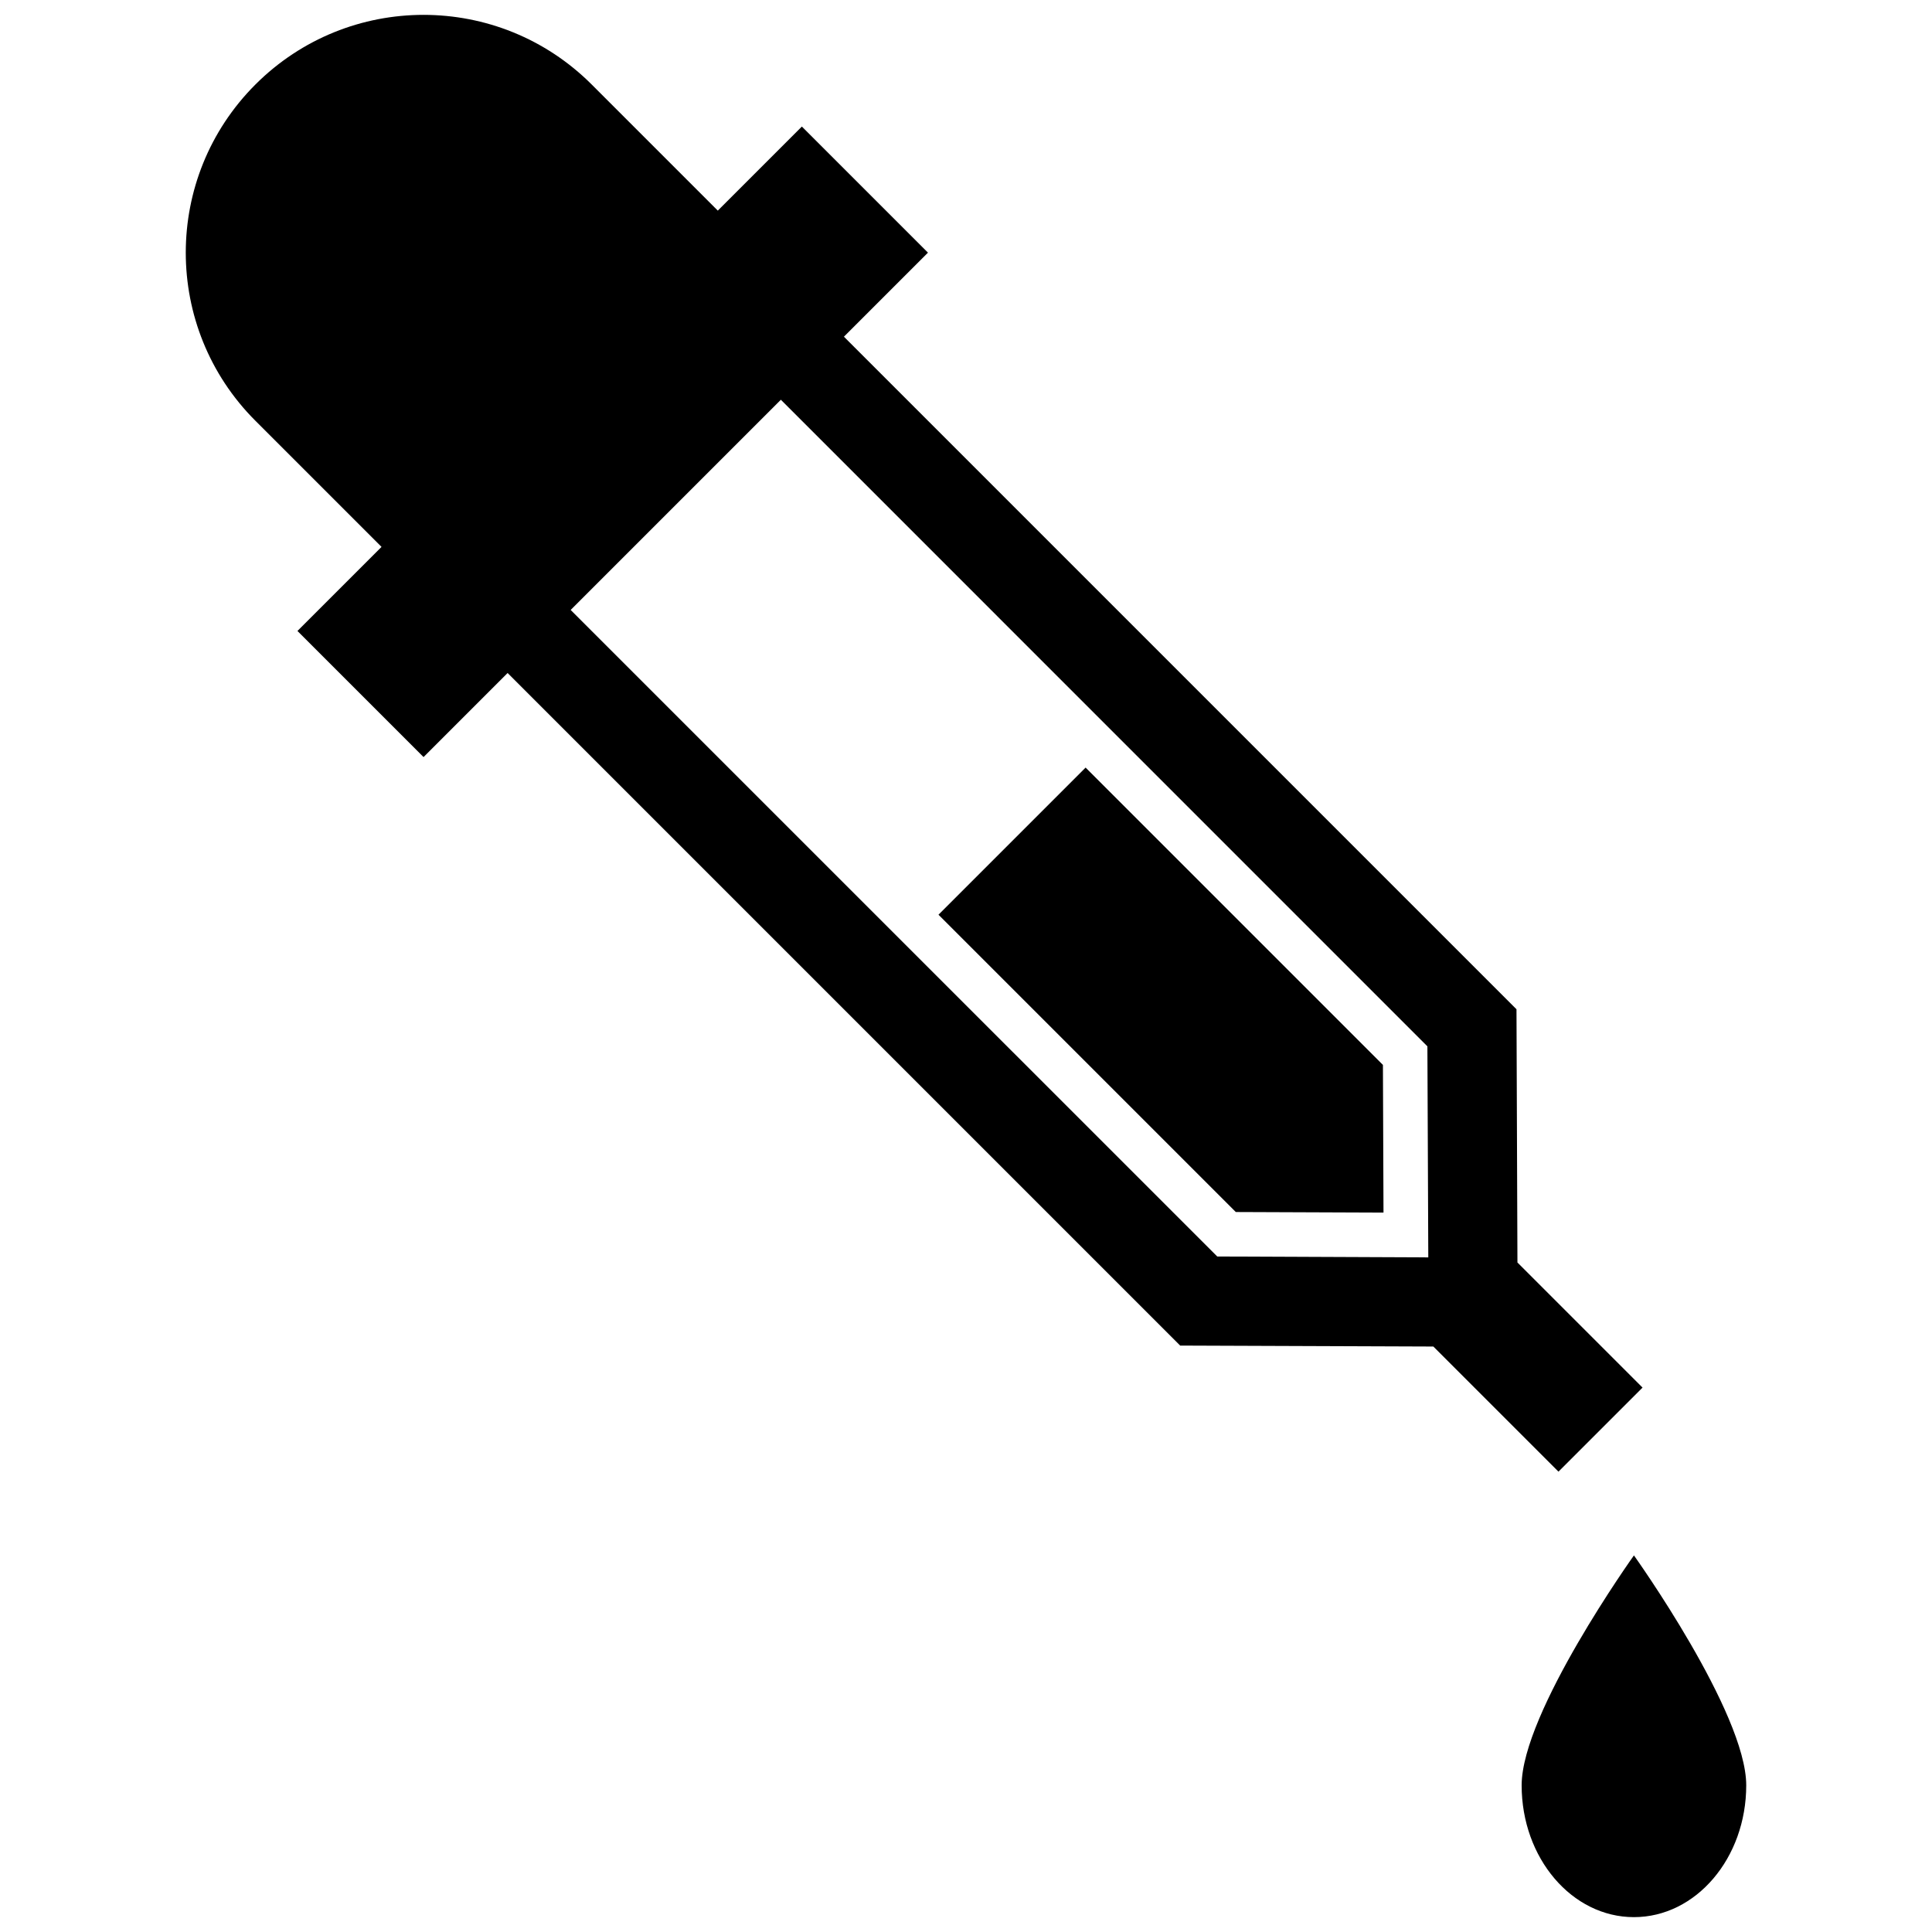
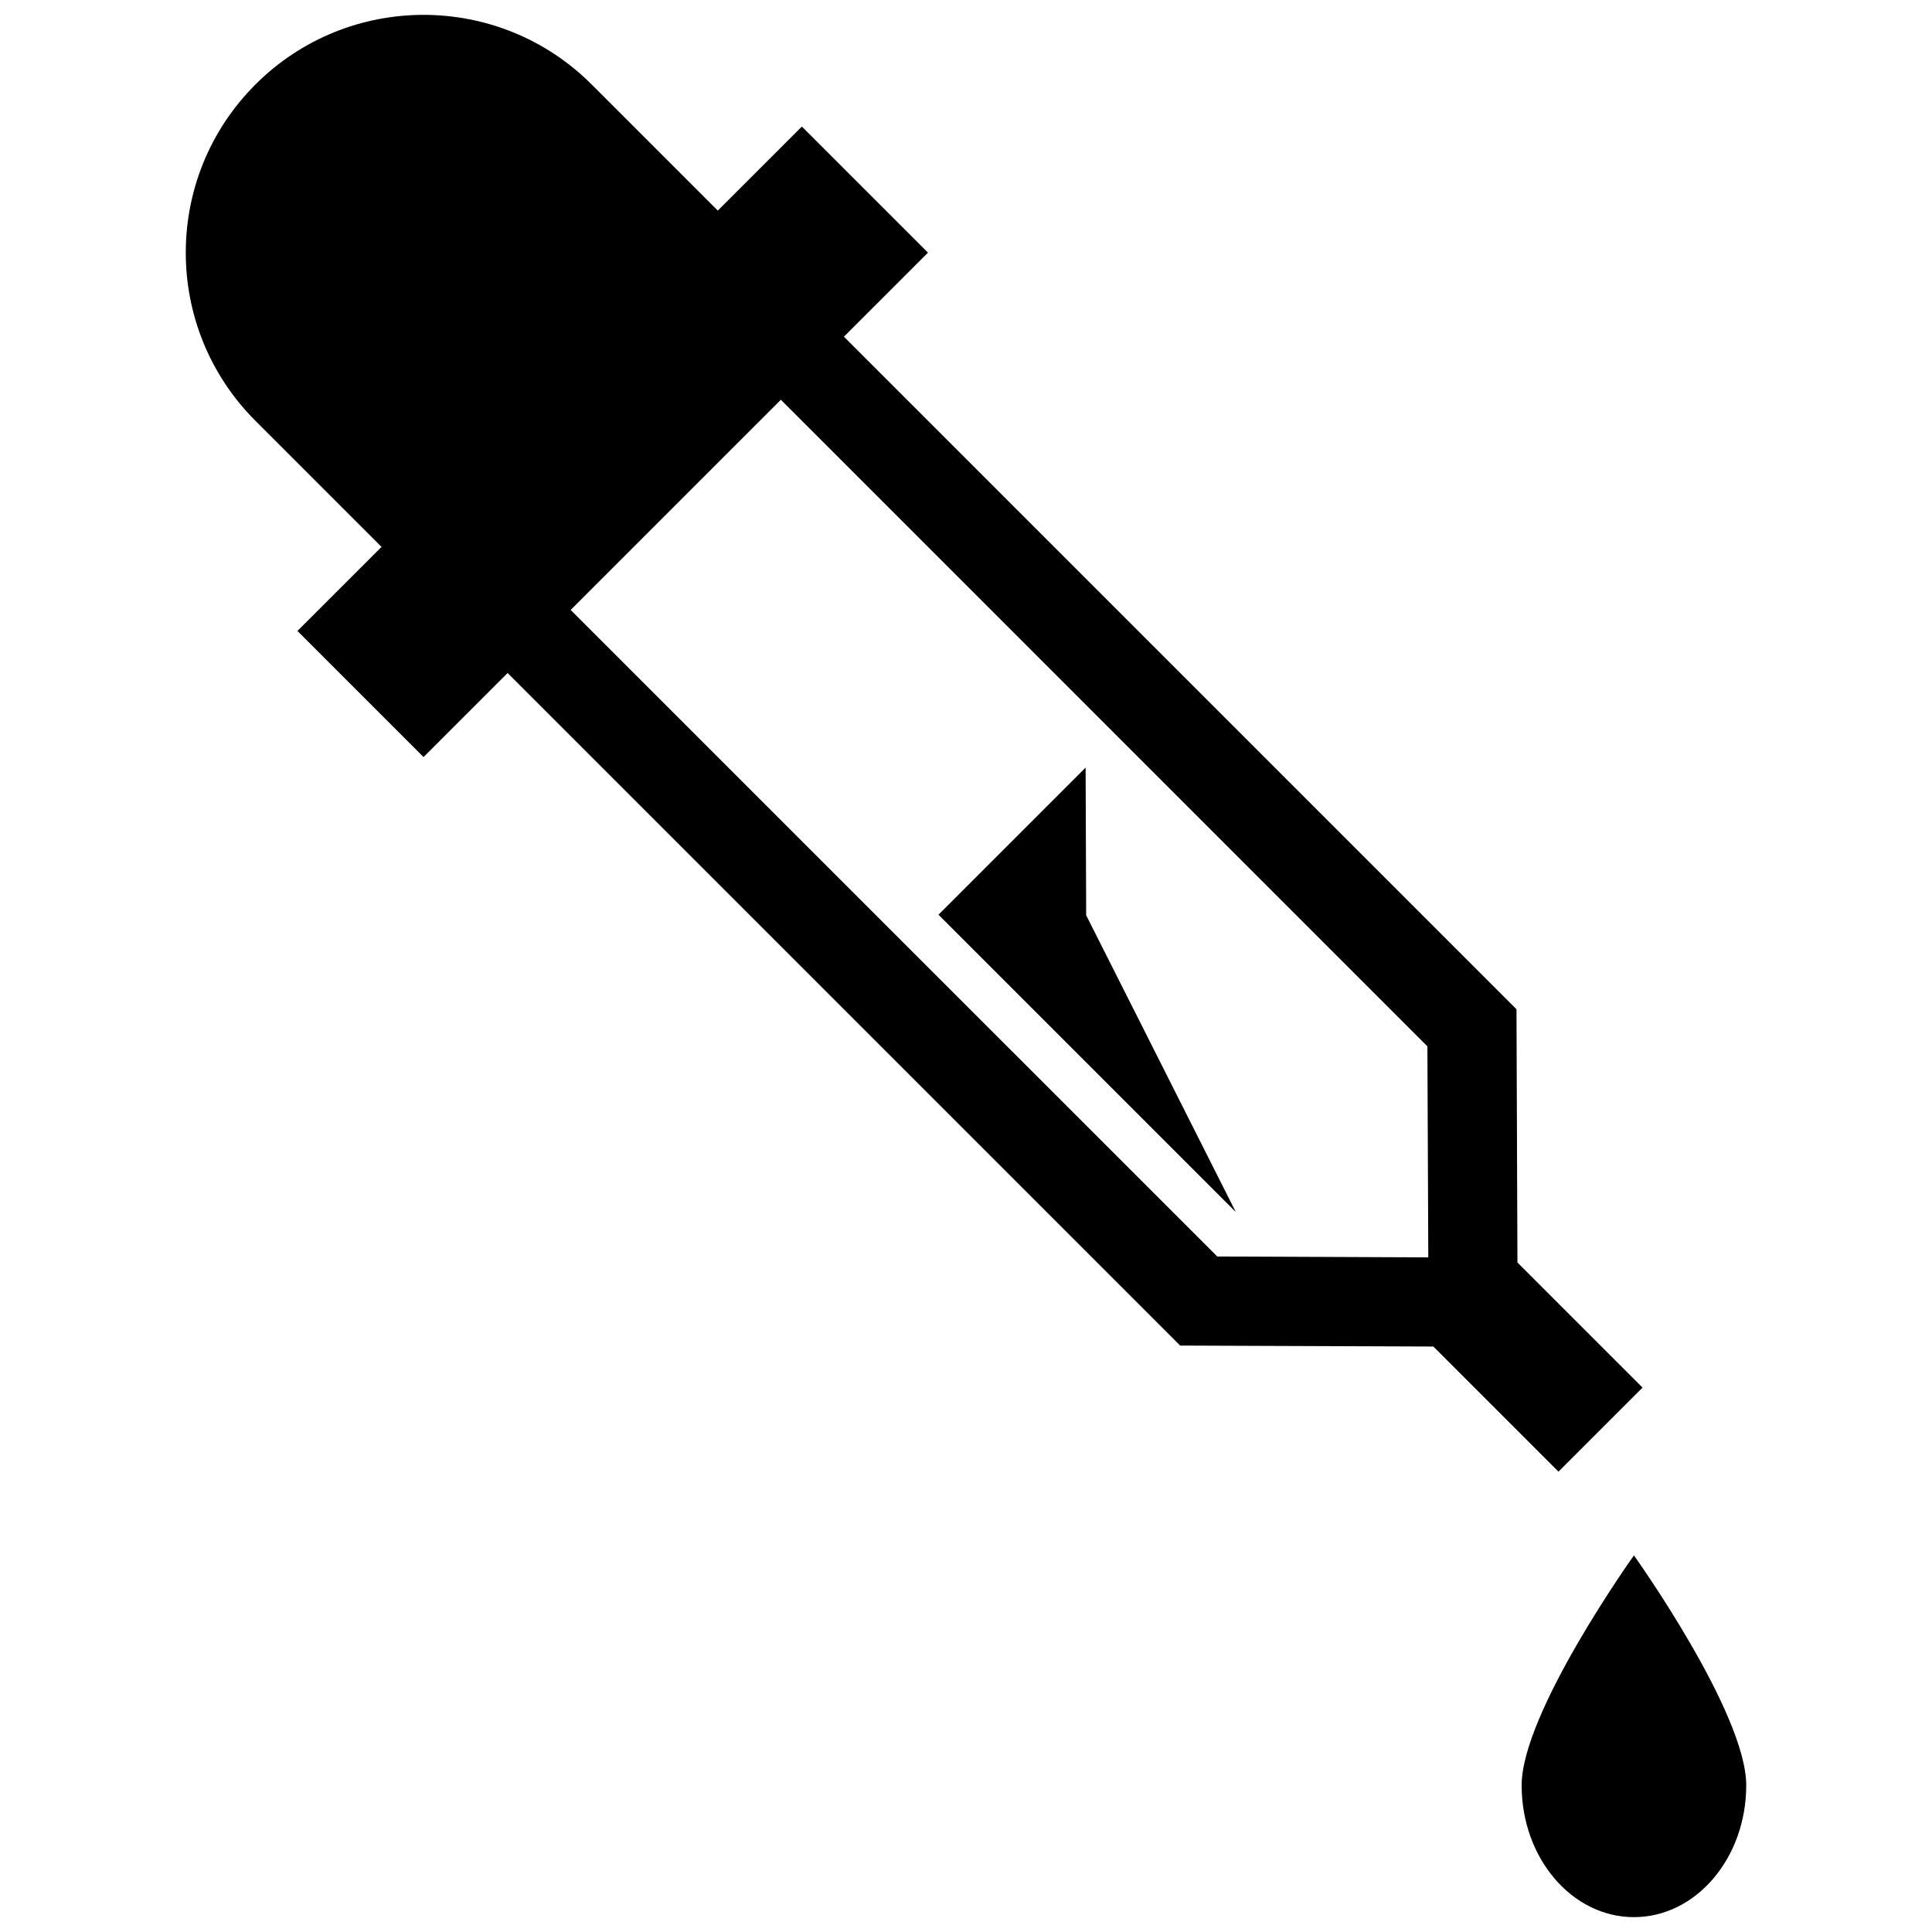
<svg xmlns="http://www.w3.org/2000/svg" fill="#000000" version="1.1" id="Layer_1" width="800px" height="800px" viewBox="0 0 214 260" enable-background="new 0 0 214 260" xml:space="preserve">
-   <path d="M143.309,163.108l-40.012-40.012l19.799-19.799l40.012,40.012l0.077,19.876L143.309,163.108z M198.046,186.736  l-16.836-16.836l-0.128-34.077L90.571,45.311l11.311-11.311l-16.97-16.97L73.598,28.344L56.628,11.373  c-12.497-12.497-32.758-12.497-45.255,0c-12.497,12.497-12.497,32.758,0,45.255l16.971,16.971L17.03,84.912L34,101.882  l11.311-11.311l90.511,90.511l34.071,0.128l16.839,16.839L198.046,186.736z M53.797,82.086l28.289-28.289l87.007,87.016l0.12,28.4  l-28.4-0.12L53.797,82.086z M212,240.26c0,9.797-6.766,17.74-15.112,17.74s-15.112-7.942-15.112-17.74  c0-9.797,15.112-30.941,15.112-30.941S212,230.462,212,240.26z" />
+   <path d="M143.309,163.108l-40.012-40.012l19.799-19.799l0.077,19.876L143.309,163.108z M198.046,186.736  l-16.836-16.836l-0.128-34.077L90.571,45.311l11.311-11.311l-16.97-16.97L73.598,28.344L56.628,11.373  c-12.497-12.497-32.758-12.497-45.255,0c-12.497,12.497-12.497,32.758,0,45.255l16.971,16.971L17.03,84.912L34,101.882  l11.311-11.311l90.511,90.511l34.071,0.128l16.839,16.839L198.046,186.736z M53.797,82.086l28.289-28.289l87.007,87.016l0.12,28.4  l-28.4-0.12L53.797,82.086z M212,240.26c0,9.797-6.766,17.74-15.112,17.74s-15.112-7.942-15.112-17.74  c0-9.797,15.112-30.941,15.112-30.941S212,230.462,212,240.26z" />
</svg>